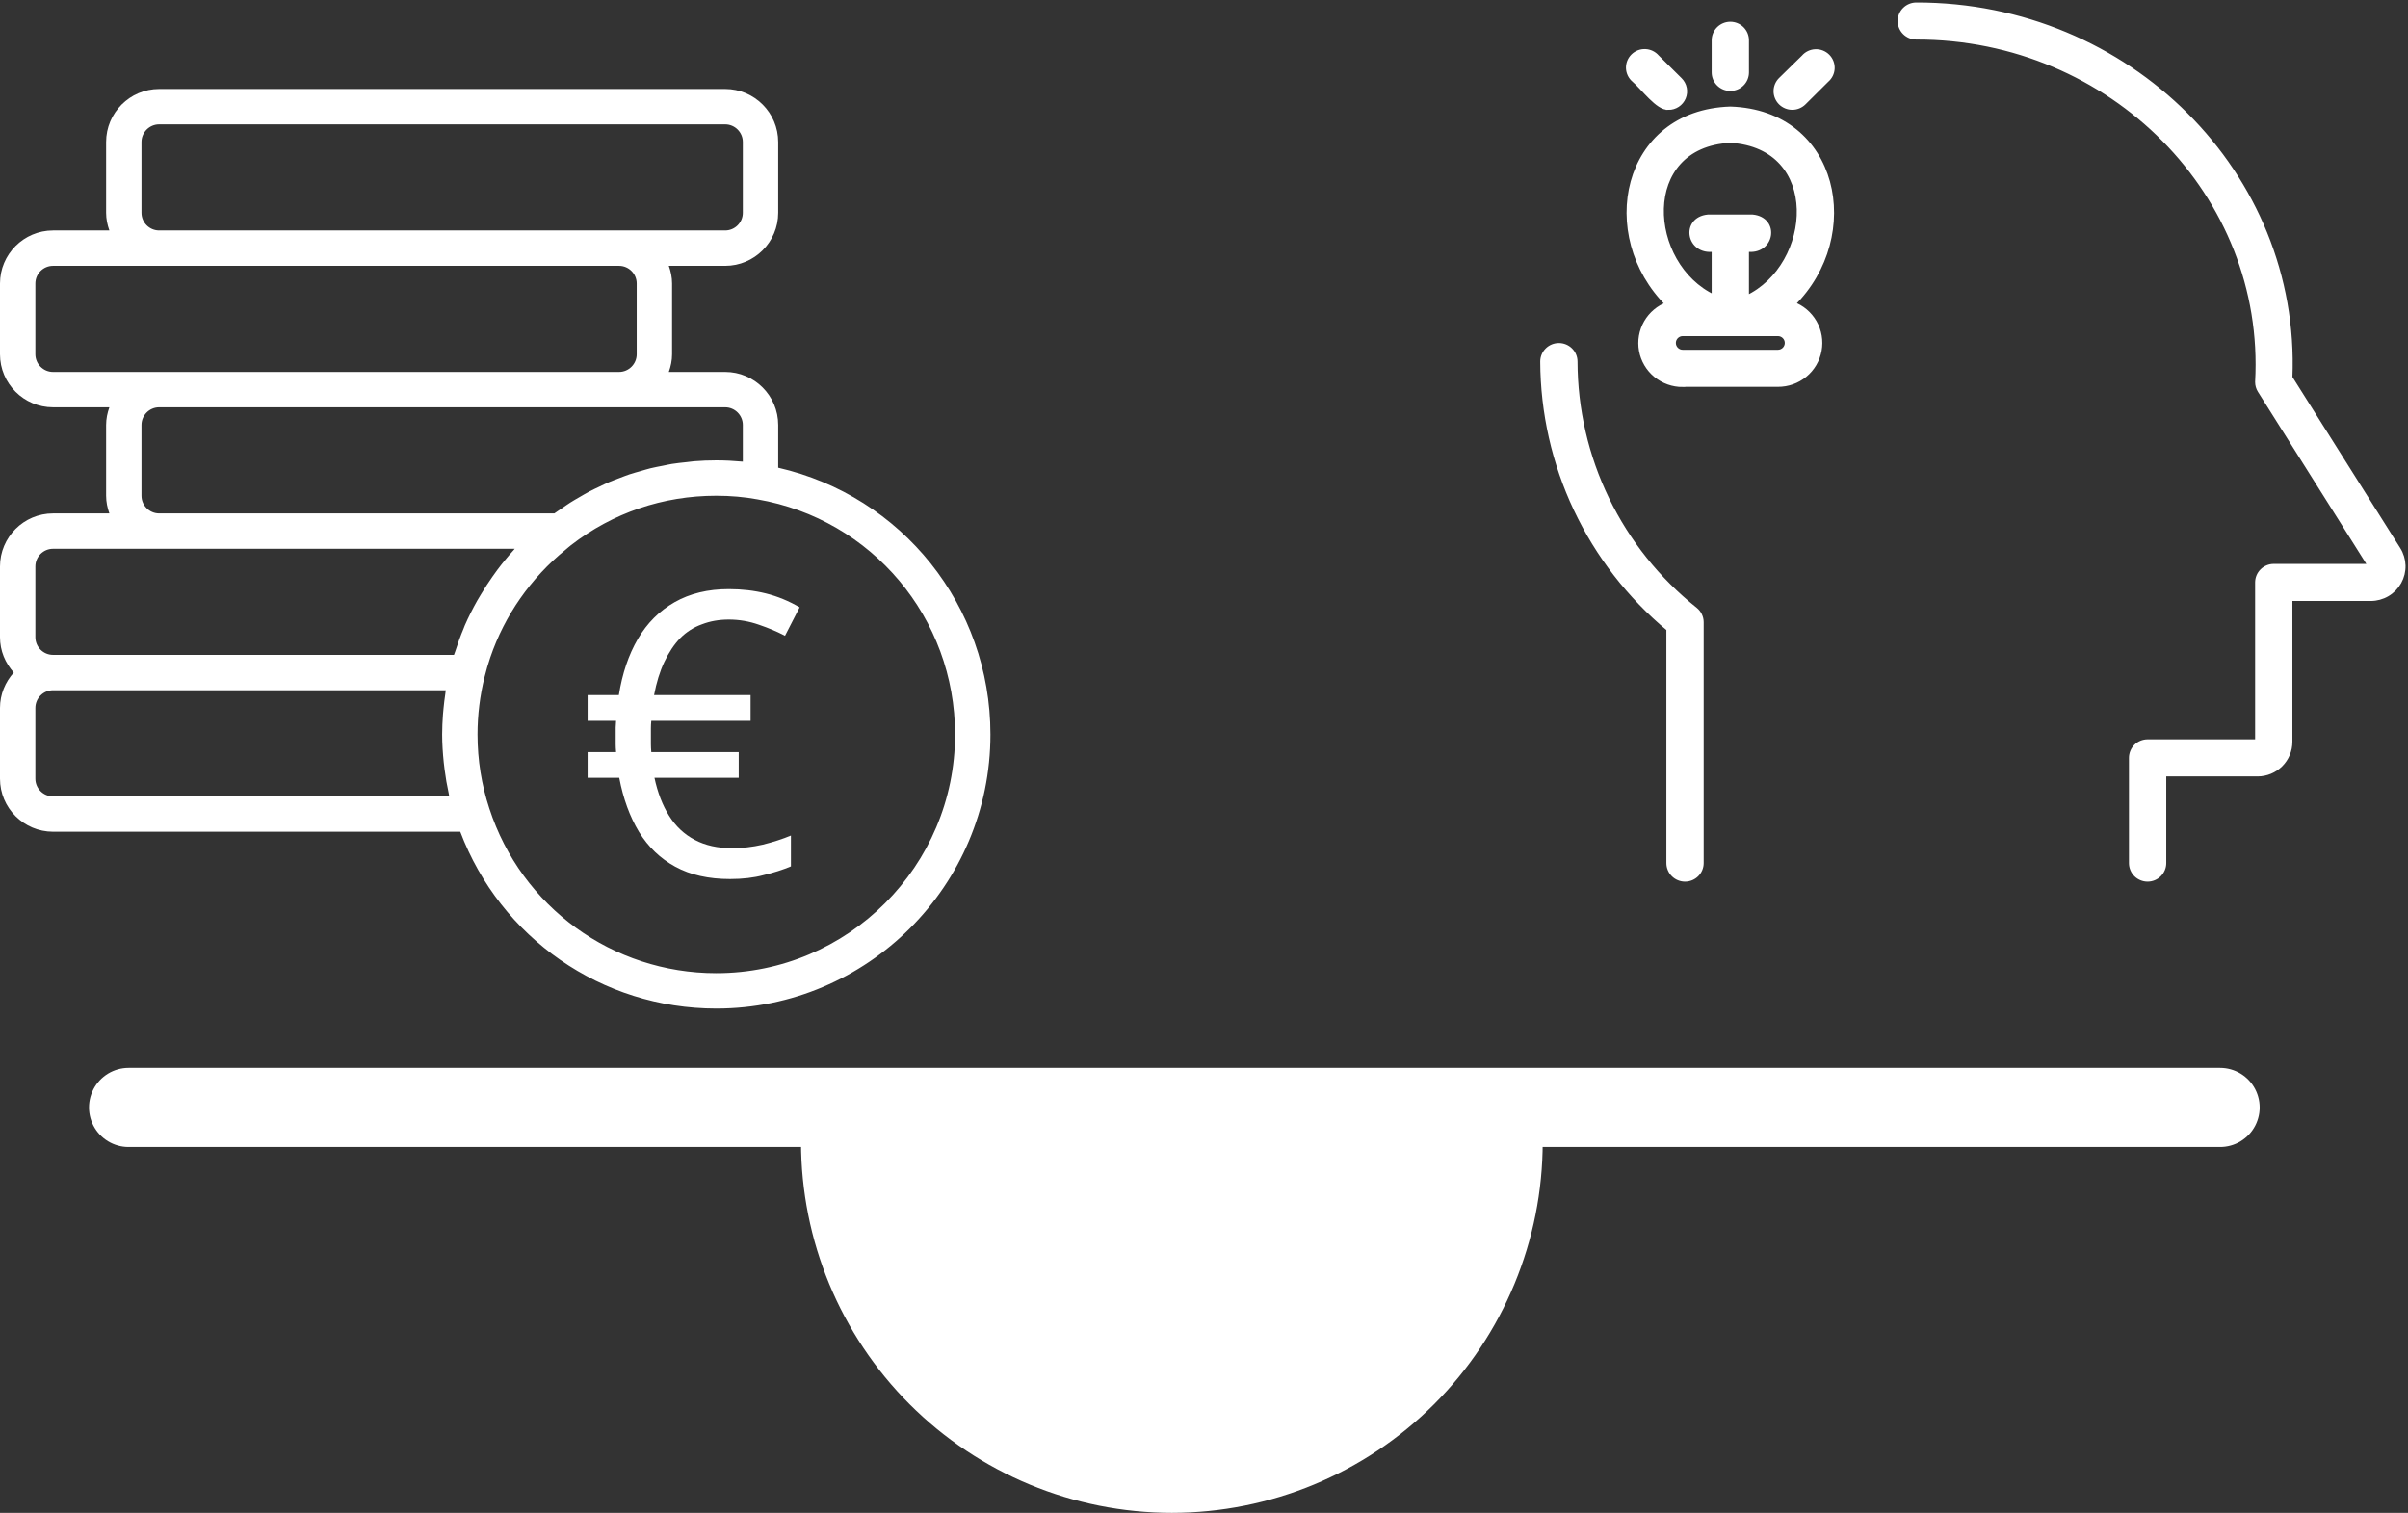
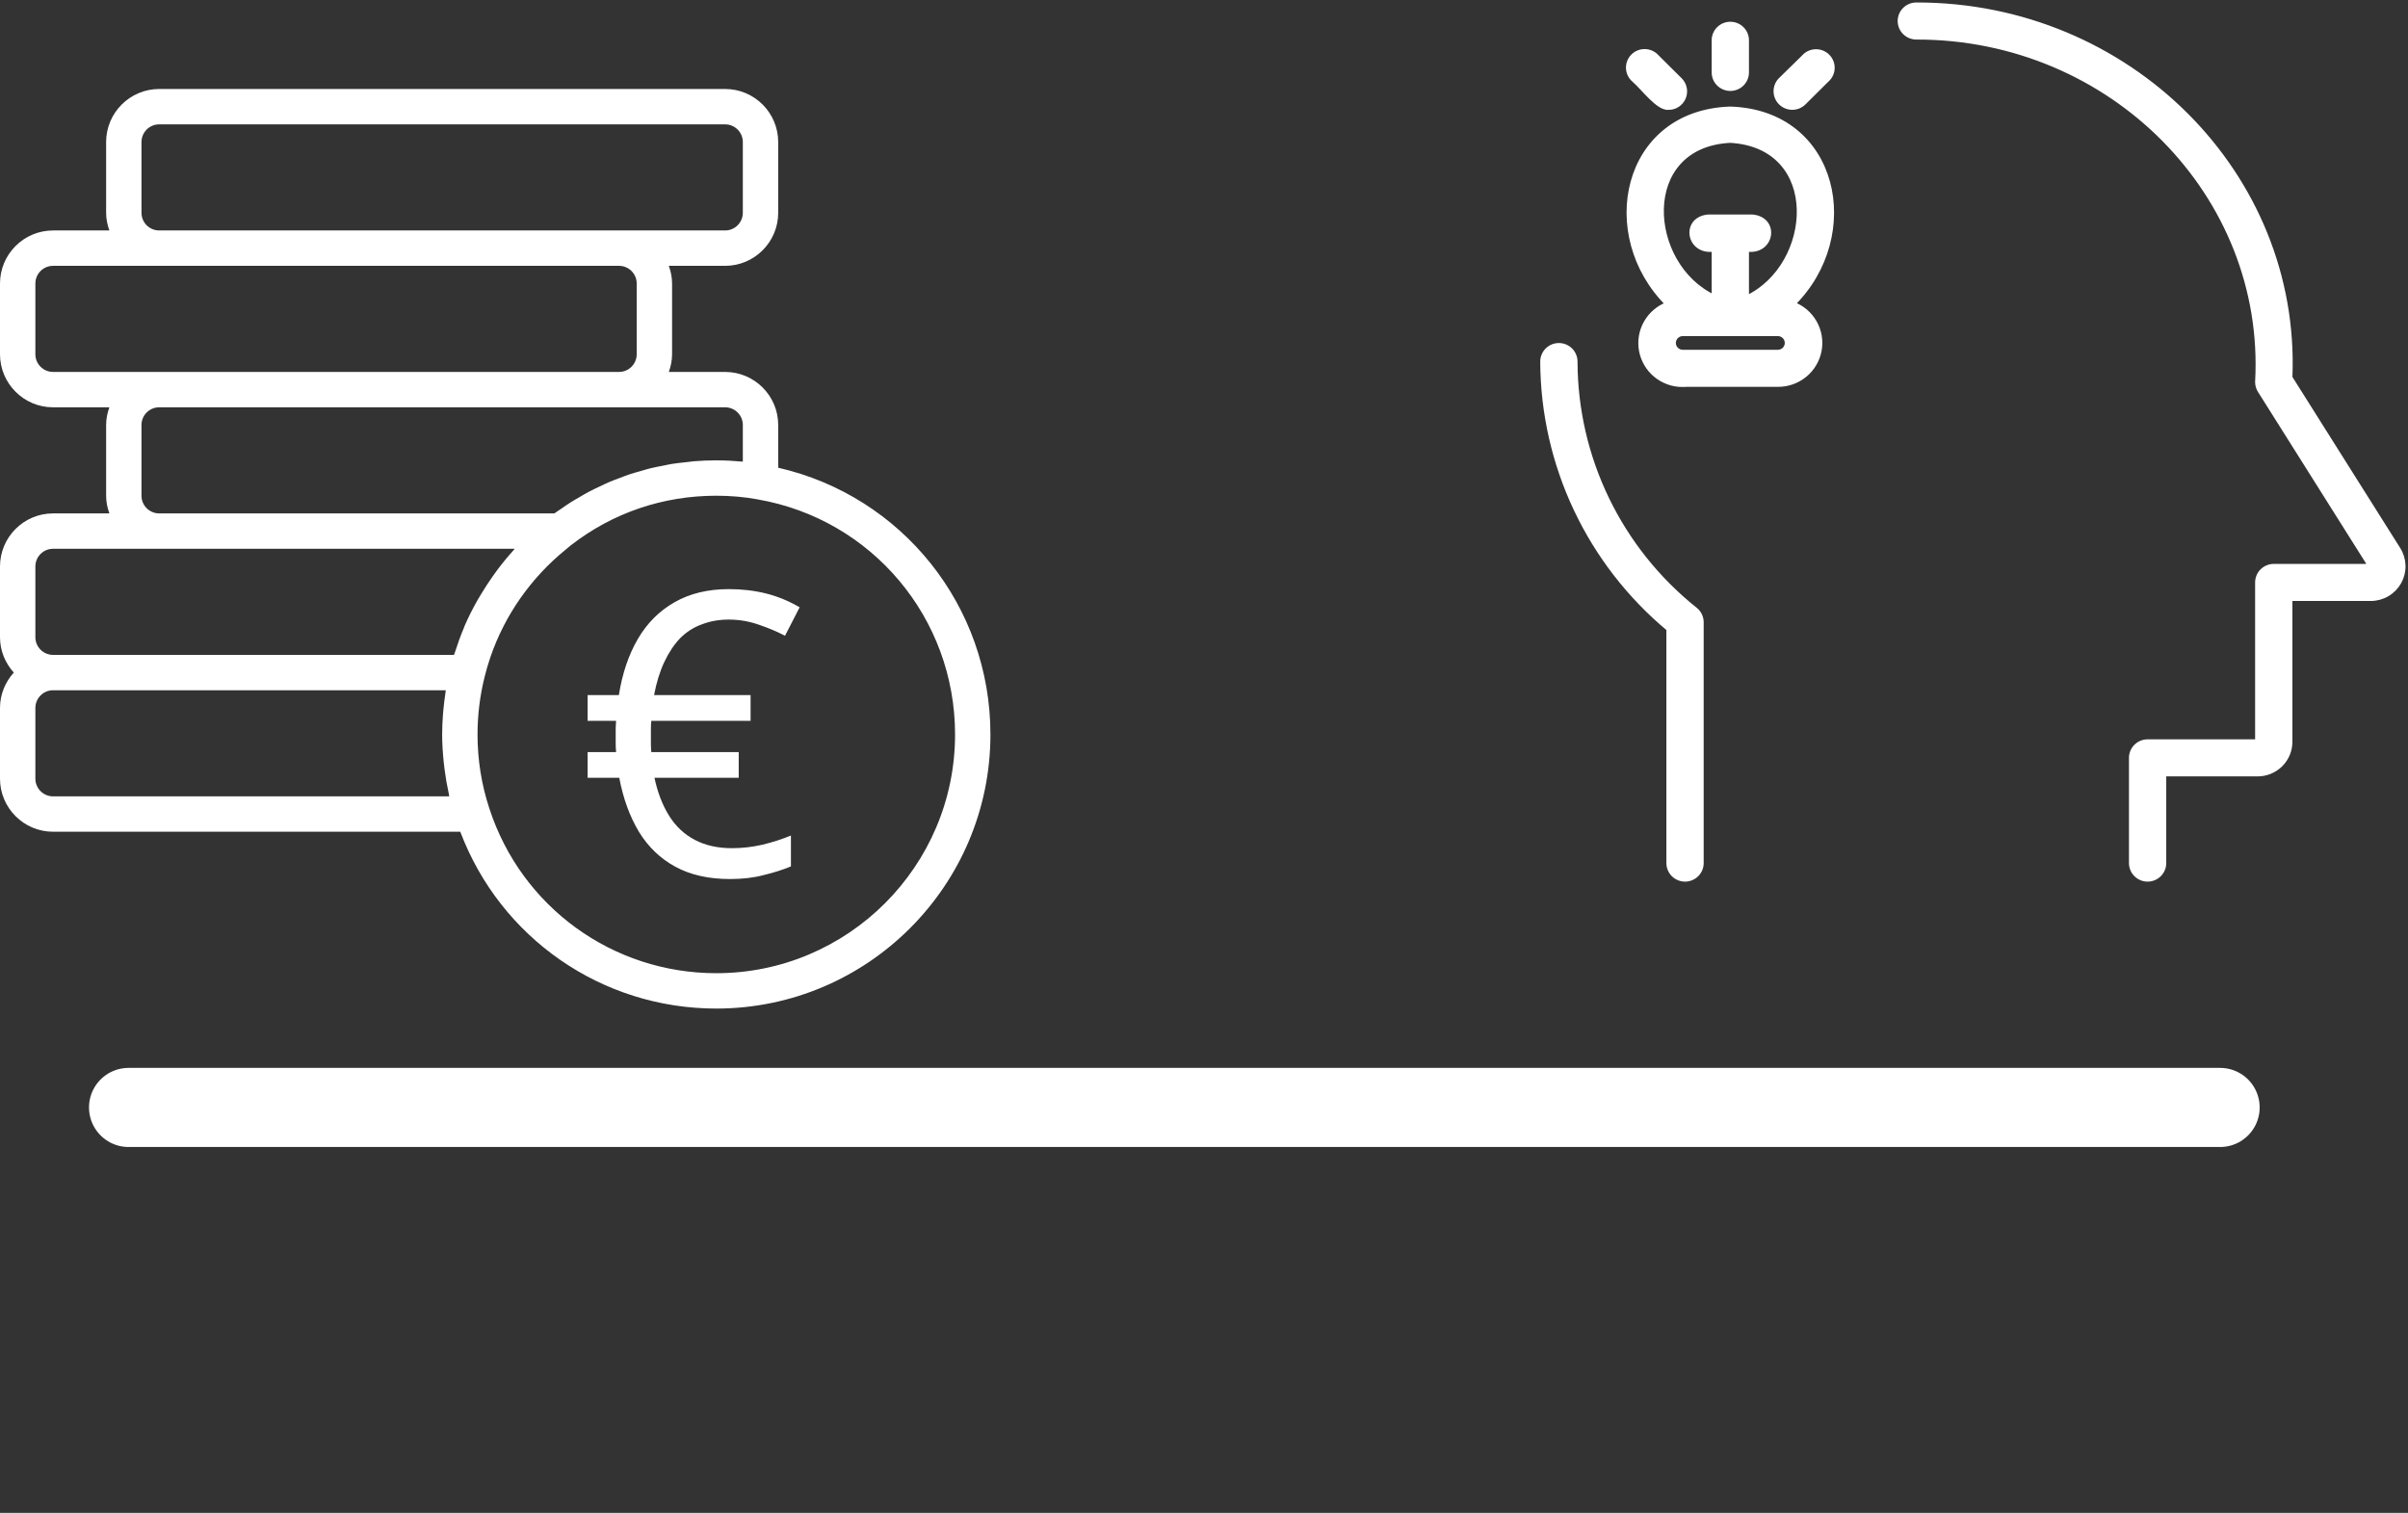
<svg xmlns="http://www.w3.org/2000/svg" width="487" height="306" viewBox="0 0 487 306" fill="none">
  <rect x="0" y="0" width="487" height="306" fill="#333333" stroke="none" />
  <path d="M26 224H449" stroke="white" stroke-width="16" stroke-linecap="round" />
  <path d="M157.385 94.603V85.962C157.385 80.044 152.571 75.231 146.654 75.231H135.264C135.665 74.107 135.923 72.914 135.923 71.654V57.346C135.923 56.086 135.665 54.894 135.264 53.769H146.654C152.571 53.769 157.385 48.956 157.385 43.038V28.731C157.385 22.814 152.571 18 146.654 18H32.192C26.275 18 21.462 22.814 21.462 28.731V43.038C21.462 44.299 21.72 45.491 22.121 46.615H10.731C4.813 46.615 0 51.429 0 57.346V71.654C0 77.571 4.813 82.385 10.731 82.385H22.121C21.72 83.509 21.462 84.701 21.462 85.962V100.269C21.462 101.53 21.72 102.722 22.121 103.846H10.731C4.813 103.846 0 108.66 0 114.577V128.885C0 131.643 1.075 134.136 2.791 136.039C1.075 137.941 0 140.434 0 143.192V157.5C0 163.417 4.813 168.231 10.731 168.231H93.086C101.213 189.72 121.674 204 144.865 204C175.437 204 200.308 179.129 200.308 148.558C200.308 122.531 182.403 100.329 157.385 94.603ZM28.615 43.038V28.731C28.615 26.759 30.22 25.154 32.192 25.154H146.654C148.626 25.154 150.231 26.759 150.231 28.731V43.038C150.231 45.01 148.626 46.615 146.654 46.615H125.192H32.192C30.22 46.615 28.615 45.01 28.615 43.038ZM7.154 71.654V57.346C7.154 55.374 8.759 53.769 10.731 53.769H32.192H125.192C127.164 53.769 128.769 55.374 128.769 57.346V71.654C128.769 73.626 127.164 75.231 125.192 75.231H32.192H10.731C8.759 75.231 7.154 73.626 7.154 71.654ZM28.615 100.269V85.962C28.615 83.99 30.22 82.385 32.192 82.385H125.192H146.654C148.626 82.385 150.231 83.99 150.231 85.962V93.371C150.16 93.363 150.084 93.367 150.013 93.36C148.333 93.204 146.616 93.115 144.865 93.115C143.344 93.115 141.834 93.178 140.337 93.297C139.823 93.339 139.32 93.423 138.809 93.478C137.833 93.583 136.854 93.679 135.89 93.834C135.277 93.933 134.678 94.078 134.071 94.196C133.224 94.362 132.374 94.514 131.539 94.719C130.887 94.879 130.251 95.084 129.606 95.268C128.833 95.488 128.056 95.694 127.295 95.948C126.63 96.17 125.982 96.435 125.326 96.682C124.606 96.954 123.883 97.213 123.174 97.515C122.51 97.799 121.863 98.123 121.21 98.434C120.533 98.755 119.851 99.067 119.186 99.417C118.54 99.758 117.912 100.136 117.278 100.503C116.628 100.88 115.974 101.25 115.337 101.655C114.728 102.043 114.136 102.464 113.54 102.877C113.068 103.205 112.58 103.503 112.116 103.846H32.192C30.22 103.846 28.615 102.241 28.615 100.269ZM7.154 114.577C7.154 112.605 8.759 111 10.731 111H32.192H104.099C104.009 111.098 103.935 111.21 103.845 111.309C102.689 112.581 101.604 113.911 100.573 115.283C100.241 115.724 99.927 116.175 99.609 116.626C98.793 117.78 98.025 118.964 97.299 120.177C97.039 120.613 96.768 121.039 96.519 121.482C95.604 123.113 94.754 124.781 94.007 126.499C93.924 126.691 93.862 126.89 93.781 127.082C93.135 128.619 92.566 130.188 92.061 131.782C91.988 132.013 91.882 132.23 91.812 132.462H10.731C8.759 132.462 7.154 130.857 7.154 128.885V114.577ZM10.731 161.077C8.759 161.077 7.154 159.472 7.154 157.5V143.192C7.154 141.22 8.759 139.615 10.731 139.615H90.15C90.109 139.868 90.094 140.124 90.057 140.377C89.911 141.354 89.791 142.333 89.697 143.317C89.659 143.715 89.617 144.111 89.588 144.509C89.489 145.856 89.423 147.205 89.423 148.558C89.423 150.45 89.553 152.324 89.743 154.189C89.794 154.689 89.856 155.184 89.921 155.682C90.128 157.282 90.398 158.868 90.744 160.436C90.791 160.648 90.806 160.866 90.855 161.077H10.731ZM144.865 196.846C123.896 196.846 105.455 183.464 98.97 163.531C97.382 158.73 96.577 153.692 96.577 148.558C96.577 146.59 96.698 144.627 96.937 142.679C97.176 140.734 97.534 138.805 98.009 136.907C98.009 136.907 98.009 136.906 98.009 136.907C98.01 136.903 98.01 136.899 98.011 136.896C98.337 135.575 98.719 134.272 99.156 132.989C102.055 124.464 107.366 116.886 114.392 111.18C114.761 110.881 115.108 110.557 115.486 110.269C115.494 110.263 115.5 110.256 115.508 110.251C123.938 103.72 134.089 100.269 144.865 100.269C147.763 100.269 150.552 100.514 153.198 101.003C176.35 105.009 193.154 125.009 193.154 148.558C193.154 175.184 171.491 196.846 144.865 196.846Z" fill="white" />
  <path d="M147.4 119.16C150.067 119.16 152.573 119.453 154.92 120.04C157.267 120.627 159.533 121.56 161.72 122.84L158.76 128.6C157.267 127.8 155.507 127.053 153.48 126.36C151.507 125.667 149.48 125.32 147.4 125.32C145.427 125.32 143.613 125.64 141.96 126.28C140.307 126.867 138.84 127.8 137.56 129.08C136.333 130.36 135.267 131.96 134.36 133.88C133.453 135.8 132.76 138.04 132.28 140.6H151.8V145.8H131.72C131.667 146.333 131.64 146.84 131.64 147.32C131.64 147.8 131.64 148.307 131.64 148.84C131.64 149.32 131.64 149.853 131.64 150.44C131.64 150.973 131.667 151.533 131.72 152.12H149.4V157.32H132.36C133 160.307 133.987 162.867 135.32 165C136.653 167.133 138.387 168.76 140.52 169.88C142.653 171 145.16 171.56 148.04 171.56C150.12 171.56 152.2 171.32 154.28 170.84C156.413 170.307 158.307 169.693 159.96 169V175.24C158.307 175.933 156.467 176.52 154.44 177C152.467 177.533 150.2 177.8 147.64 177.8C143.32 177.8 139.64 176.973 136.6 175.32C133.56 173.667 131.107 171.32 129.24 168.28C127.373 165.187 126.04 161.533 125.24 157.32H118.84V152.12H124.6C124.547 151.48 124.52 150.947 124.52 150.52C124.52 150.093 124.52 149.533 124.52 148.84C124.52 148.253 124.52 147.693 124.52 147.16C124.573 146.573 124.6 146.12 124.6 145.8H118.84V140.6H125.16C125.853 136.227 127.133 132.44 129 129.24C130.867 126.04 133.347 123.56 136.44 121.8C139.533 120.04 143.187 119.16 147.4 119.16Z" fill="white" />
-   <path d="M162 231C162 250.891 169.902 269.968 183.967 284.033C198.032 298.098 217.109 306 237 306C256.891 306 275.968 298.098 290.033 284.033C304.098 269.968 312 250.891 312 231L237 231H162Z" fill="white" />
  <path d="M312 73.133C312.04 83.446 314.344 93.626 318.75 102.964C323.157 112.302 329.56 120.573 337.514 127.2V174.574C337.514 175.436 337.859 176.263 338.472 176.872C339.086 177.481 339.918 177.824 340.785 177.824C341.653 177.824 342.485 177.481 343.098 176.872C343.712 176.263 344.056 175.436 344.056 174.574V125.836C344.053 125.356 343.943 124.883 343.734 124.45C343.524 124.017 343.221 123.636 342.846 123.334C335.279 117.299 329.169 109.658 324.963 100.971C320.758 92.284 318.564 82.772 318.542 73.133C318.542 72.271 318.197 71.445 317.584 70.836C316.971 70.226 316.139 69.884 315.271 69.884C314.404 69.884 313.571 70.226 312.958 70.836C312.345 71.445 312 72.271 312 73.133ZM387.561 1C430.445 0.935 464.823 35.312 463.122 76.382L485.006 111.117C485.624 112.099 485.966 113.228 485.998 114.386C486.029 115.543 485.748 116.689 485.185 117.703C484.621 118.717 483.794 119.563 482.791 120.153C481.788 120.743 480.644 121.056 479.478 121.059H463.122V150.043C463.122 151.766 462.433 153.419 461.206 154.638C459.979 155.856 458.315 156.541 456.58 156.541H437.608V174.574C437.608 175.436 437.263 176.263 436.65 176.872C436.037 177.481 435.205 177.824 434.337 177.824C433.47 177.824 432.638 177.481 432.024 176.872C431.411 176.263 431.066 175.436 431.066 174.574V153.292C431.066 152.43 431.411 151.604 432.024 150.994C432.638 150.385 433.47 150.043 434.337 150.043H456.58V117.81C456.58 116.948 456.925 116.122 457.538 115.513C458.152 114.903 458.984 114.561 459.851 114.561H479.478L457.071 78.982C456.748 78.465 456.578 77.868 456.58 77.26C458.674 39.471 427.141 7.434 387.561 7.499C386.694 7.499 385.862 7.156 385.248 6.547C384.635 5.938 384.29 5.111 384.29 4.249C384.29 3.388 384.635 2.561 385.248 1.952C385.862 1.342 386.694 1 387.561 1ZM340.327 77.747H359.561C361.546 77.759 363.472 77.076 364.999 75.817C366.527 74.558 367.56 72.805 367.915 70.865C368.271 68.925 367.926 66.923 366.943 65.21C365.959 63.498 364.4 62.184 362.538 61.501C376.603 47.659 371.533 22.738 349.944 22.055C328.355 22.738 323.285 47.627 337.351 61.533C335.489 62.217 333.929 63.53 332.945 65.243C331.962 66.956 331.618 68.958 331.973 70.898C332.328 72.838 333.361 74.591 334.889 75.85C336.417 77.108 338.342 77.792 340.327 77.78V77.747ZM353.215 60.299V50.389C358.383 51.201 359.496 44.377 354.425 43.89H345.43C340.393 44.377 341.505 51.201 346.673 50.389V60.136C332.738 53.638 331.07 29.333 349.944 28.391C368.818 29.496 367.15 53.8 353.215 60.299ZM359.561 71.249H340.327C339.824 71.249 339.342 71.05 338.986 70.697C338.63 70.343 338.43 69.864 338.43 69.364C338.43 68.864 338.63 68.385 338.986 68.031C339.342 67.678 339.824 67.48 340.327 67.48H359.561C360.064 67.48 360.547 67.678 360.903 68.031C361.258 68.385 361.458 68.864 361.458 69.364C361.458 69.864 361.258 70.343 360.903 70.697C360.547 71.05 360.064 71.249 359.561 71.249ZM349.944 17.896C349.077 17.896 348.245 17.554 347.631 16.944C347.018 16.335 346.673 15.509 346.673 14.647V8.148C346.673 7.287 347.018 6.46 347.631 5.851C348.245 5.242 349.077 4.899 349.944 4.899C350.812 4.899 351.644 5.242 352.257 5.851C352.871 6.46 353.215 7.287 353.215 8.148V14.647C353.215 15.509 352.871 16.335 352.257 16.944C351.644 17.554 350.812 17.896 349.944 17.896ZM337.416 21.698C335.421 21.99 332.248 17.636 330.481 16.142C330.139 15.85 329.861 15.492 329.665 15.089C329.468 14.686 329.358 14.246 329.34 13.799C329.323 13.351 329.399 12.905 329.563 12.488C329.728 12.071 329.977 11.693 330.296 11.376C330.615 11.059 330.996 10.812 331.416 10.648C331.836 10.485 332.285 10.409 332.735 10.427C333.186 10.444 333.628 10.554 334.034 10.749C334.439 10.944 334.8 11.22 335.094 11.56L339.738 16.174C340.2 16.628 340.514 17.209 340.642 17.842C340.77 18.475 340.705 19.131 340.456 19.727C340.207 20.323 339.785 20.832 339.243 21.189C338.702 21.546 338.066 21.734 337.416 21.73V21.698ZM364.795 20.756C364.179 21.367 363.343 21.711 362.472 21.711C361.601 21.711 360.766 21.367 360.15 20.756C359.534 20.144 359.188 19.314 359.188 18.448C359.188 17.583 359.534 16.753 360.15 16.142L364.795 11.593C365.088 11.252 365.449 10.976 365.855 10.781C366.26 10.586 366.702 10.477 367.153 10.459C367.603 10.442 368.053 10.517 368.472 10.681C368.892 10.844 369.273 11.092 369.592 11.409C369.911 11.725 370.16 12.104 370.325 12.521C370.489 12.938 370.565 13.384 370.548 13.832C370.53 14.279 370.42 14.718 370.224 15.121C370.027 15.524 369.749 15.883 369.407 16.174L364.795 20.756Z" fill="white" stroke="white" />
</svg>